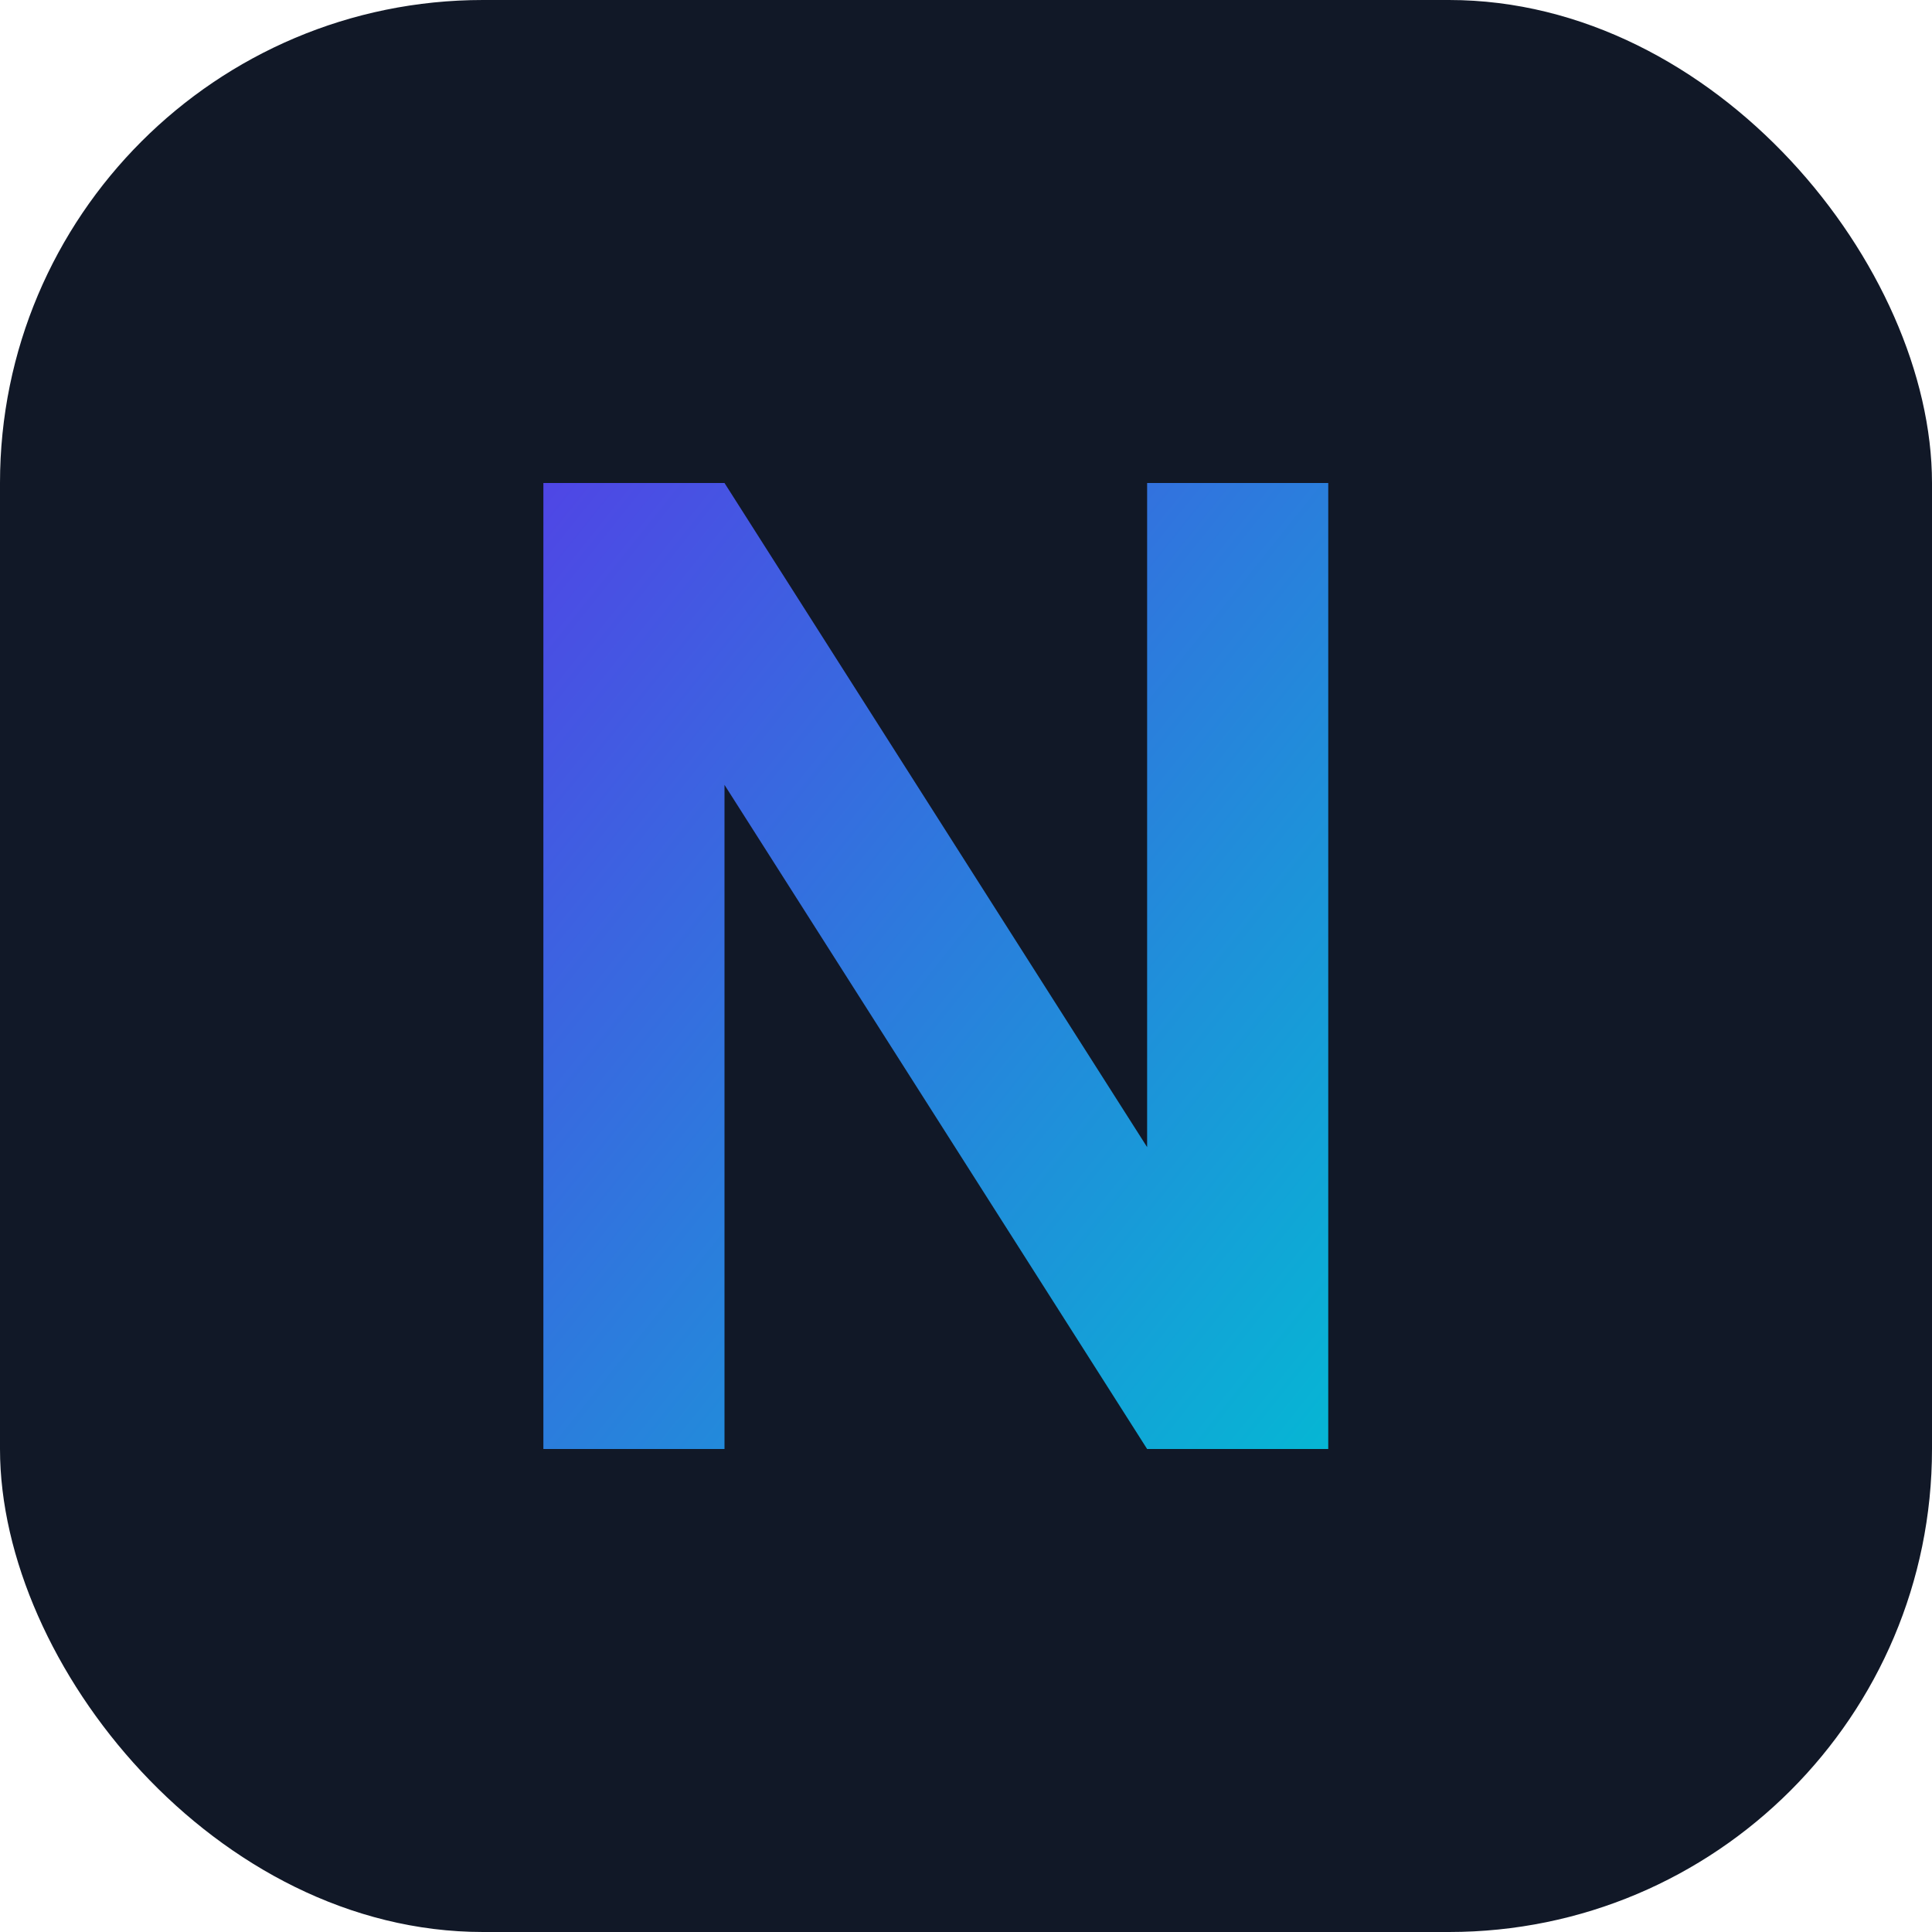
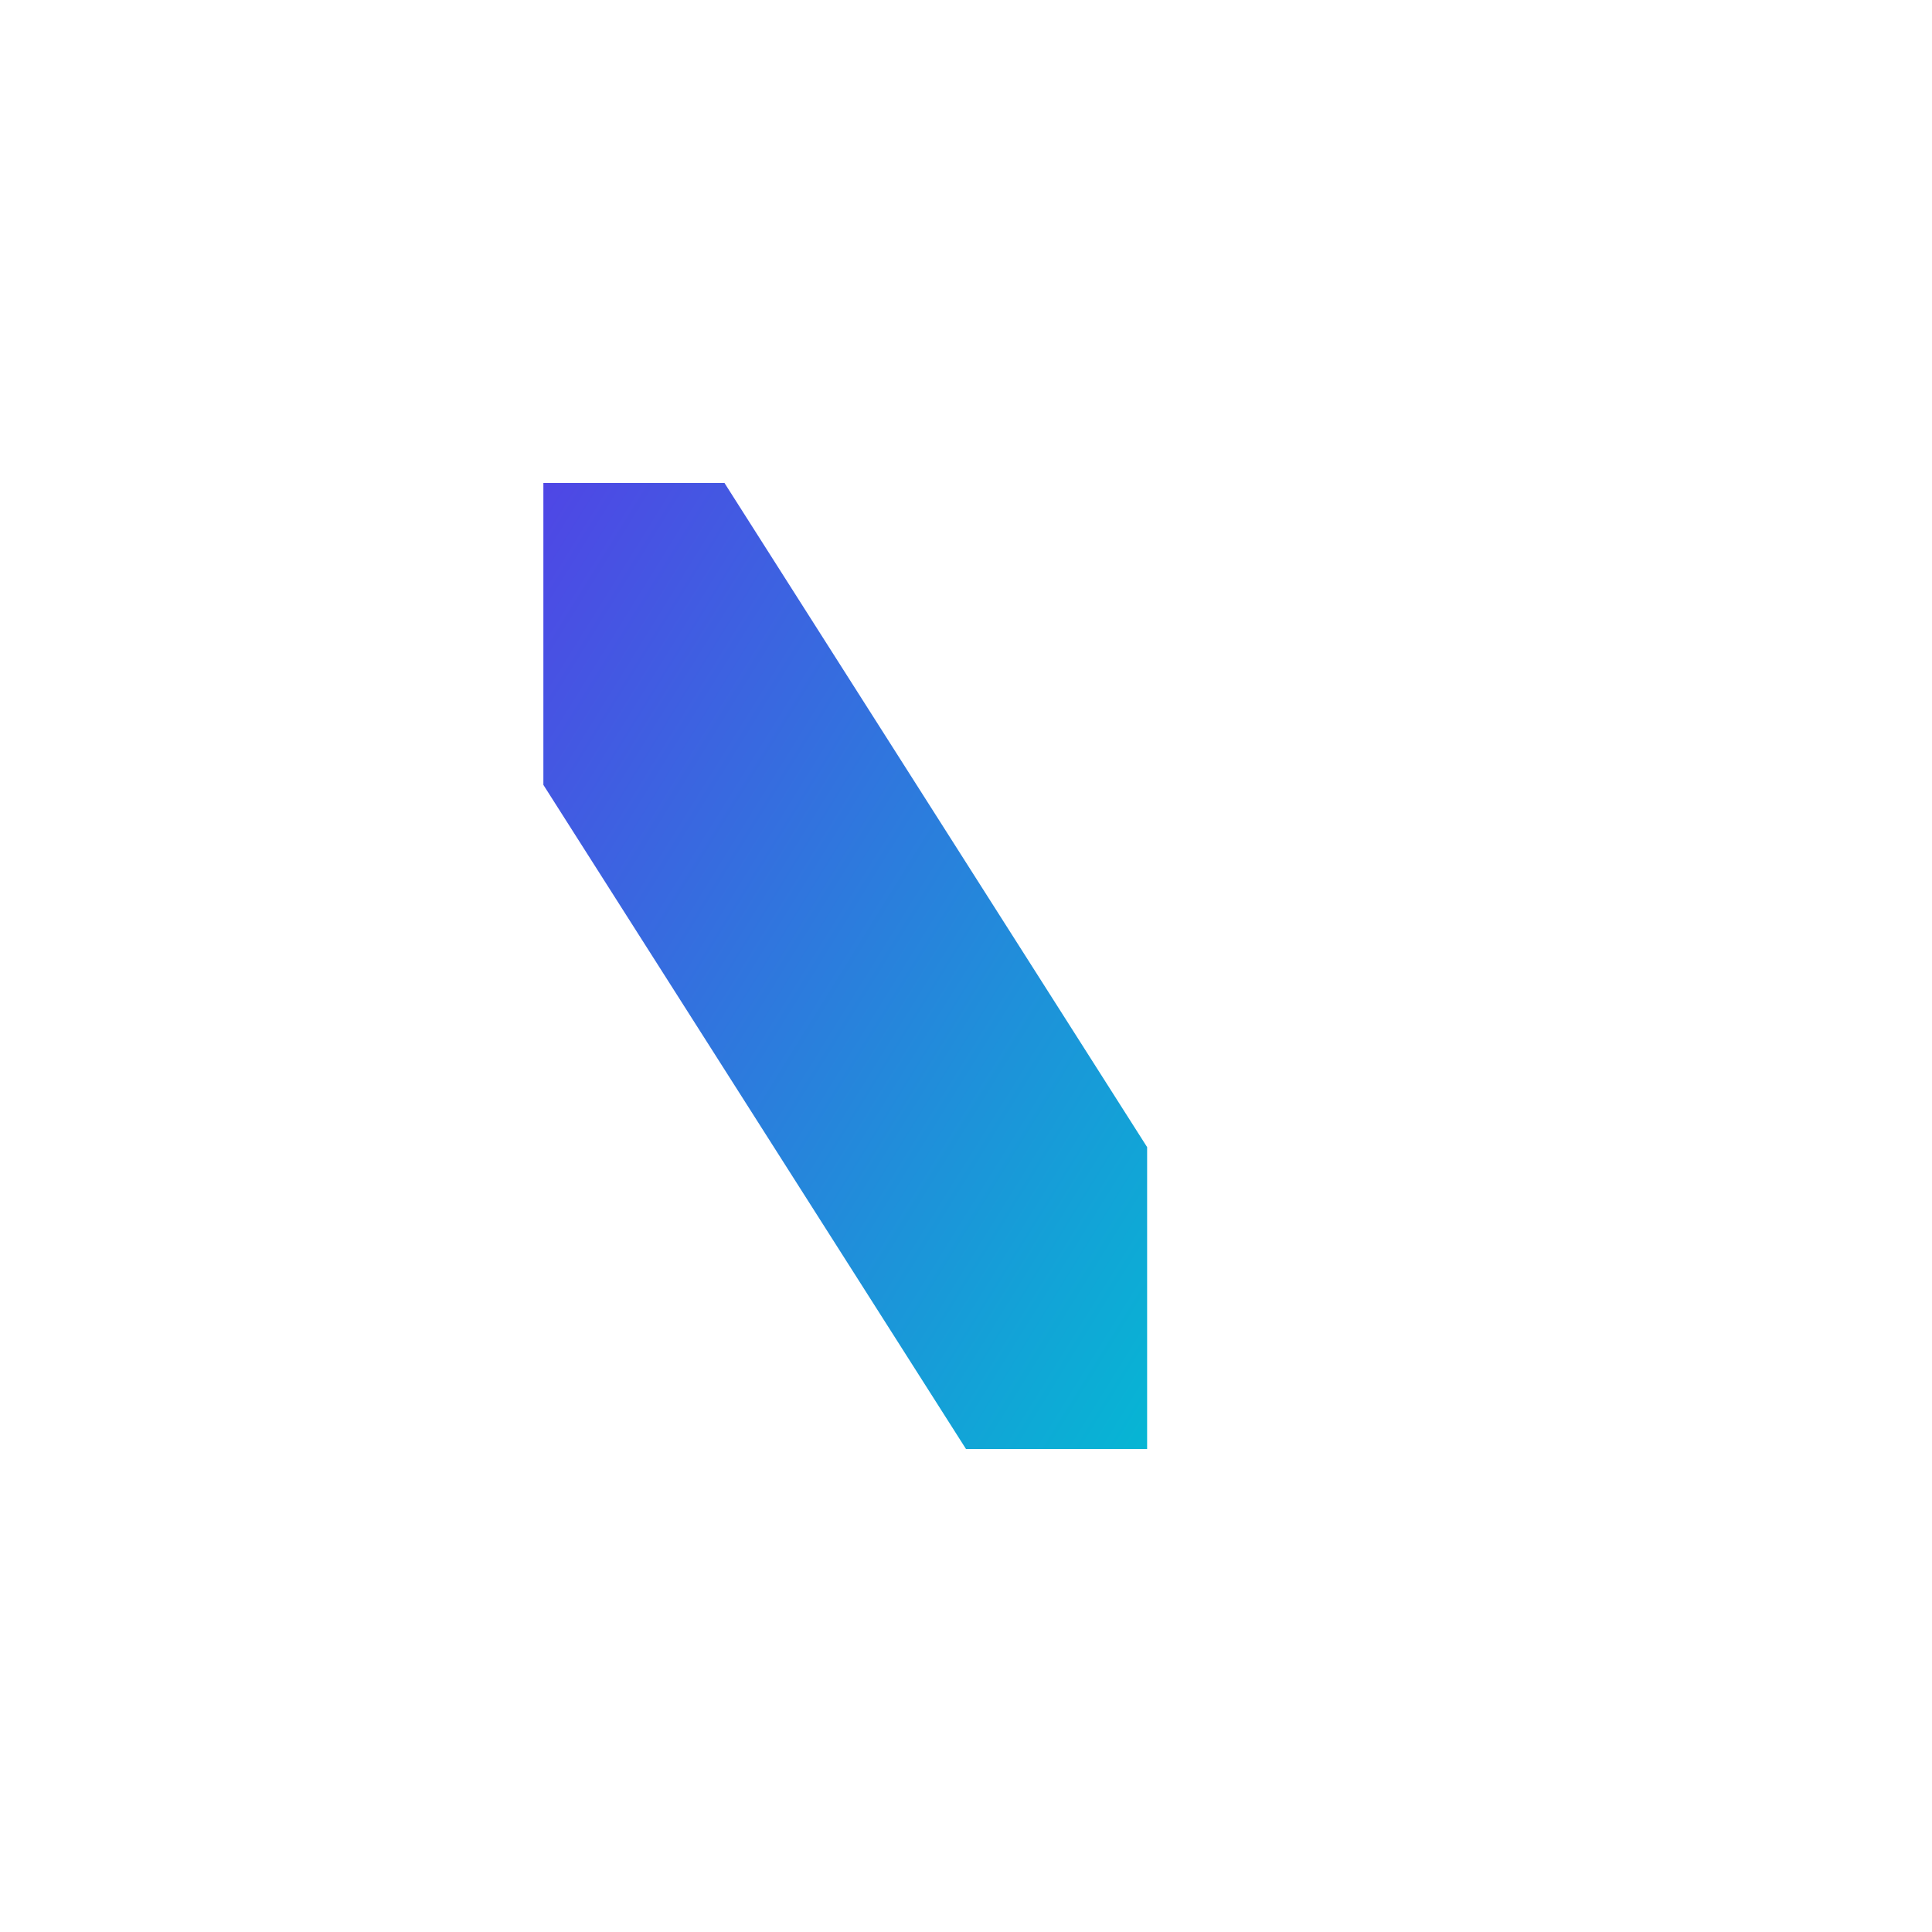
<svg xmlns="http://www.w3.org/2000/svg" viewBox="0 0 32 32">
  <defs>
    <linearGradient id="grad" x1="0%" y1="0%" x2="100%" y2="100%">
      <stop offset="0%" style="stop-color:#4F46E5" />
      <stop offset="100%" style="stop-color:#06B6D4" />
    </linearGradient>
  </defs>
-   <rect width="32" height="32" rx="8" fill="#111827" />
-   <path d="M9 8h3l7 11V8h3v16h-3l-7-11v11H9V8z" fill="url(#grad)" />
+   <path d="M9 8h3l7 11V8v16h-3l-7-11v11H9V8z" fill="url(#grad)" />
</svg>